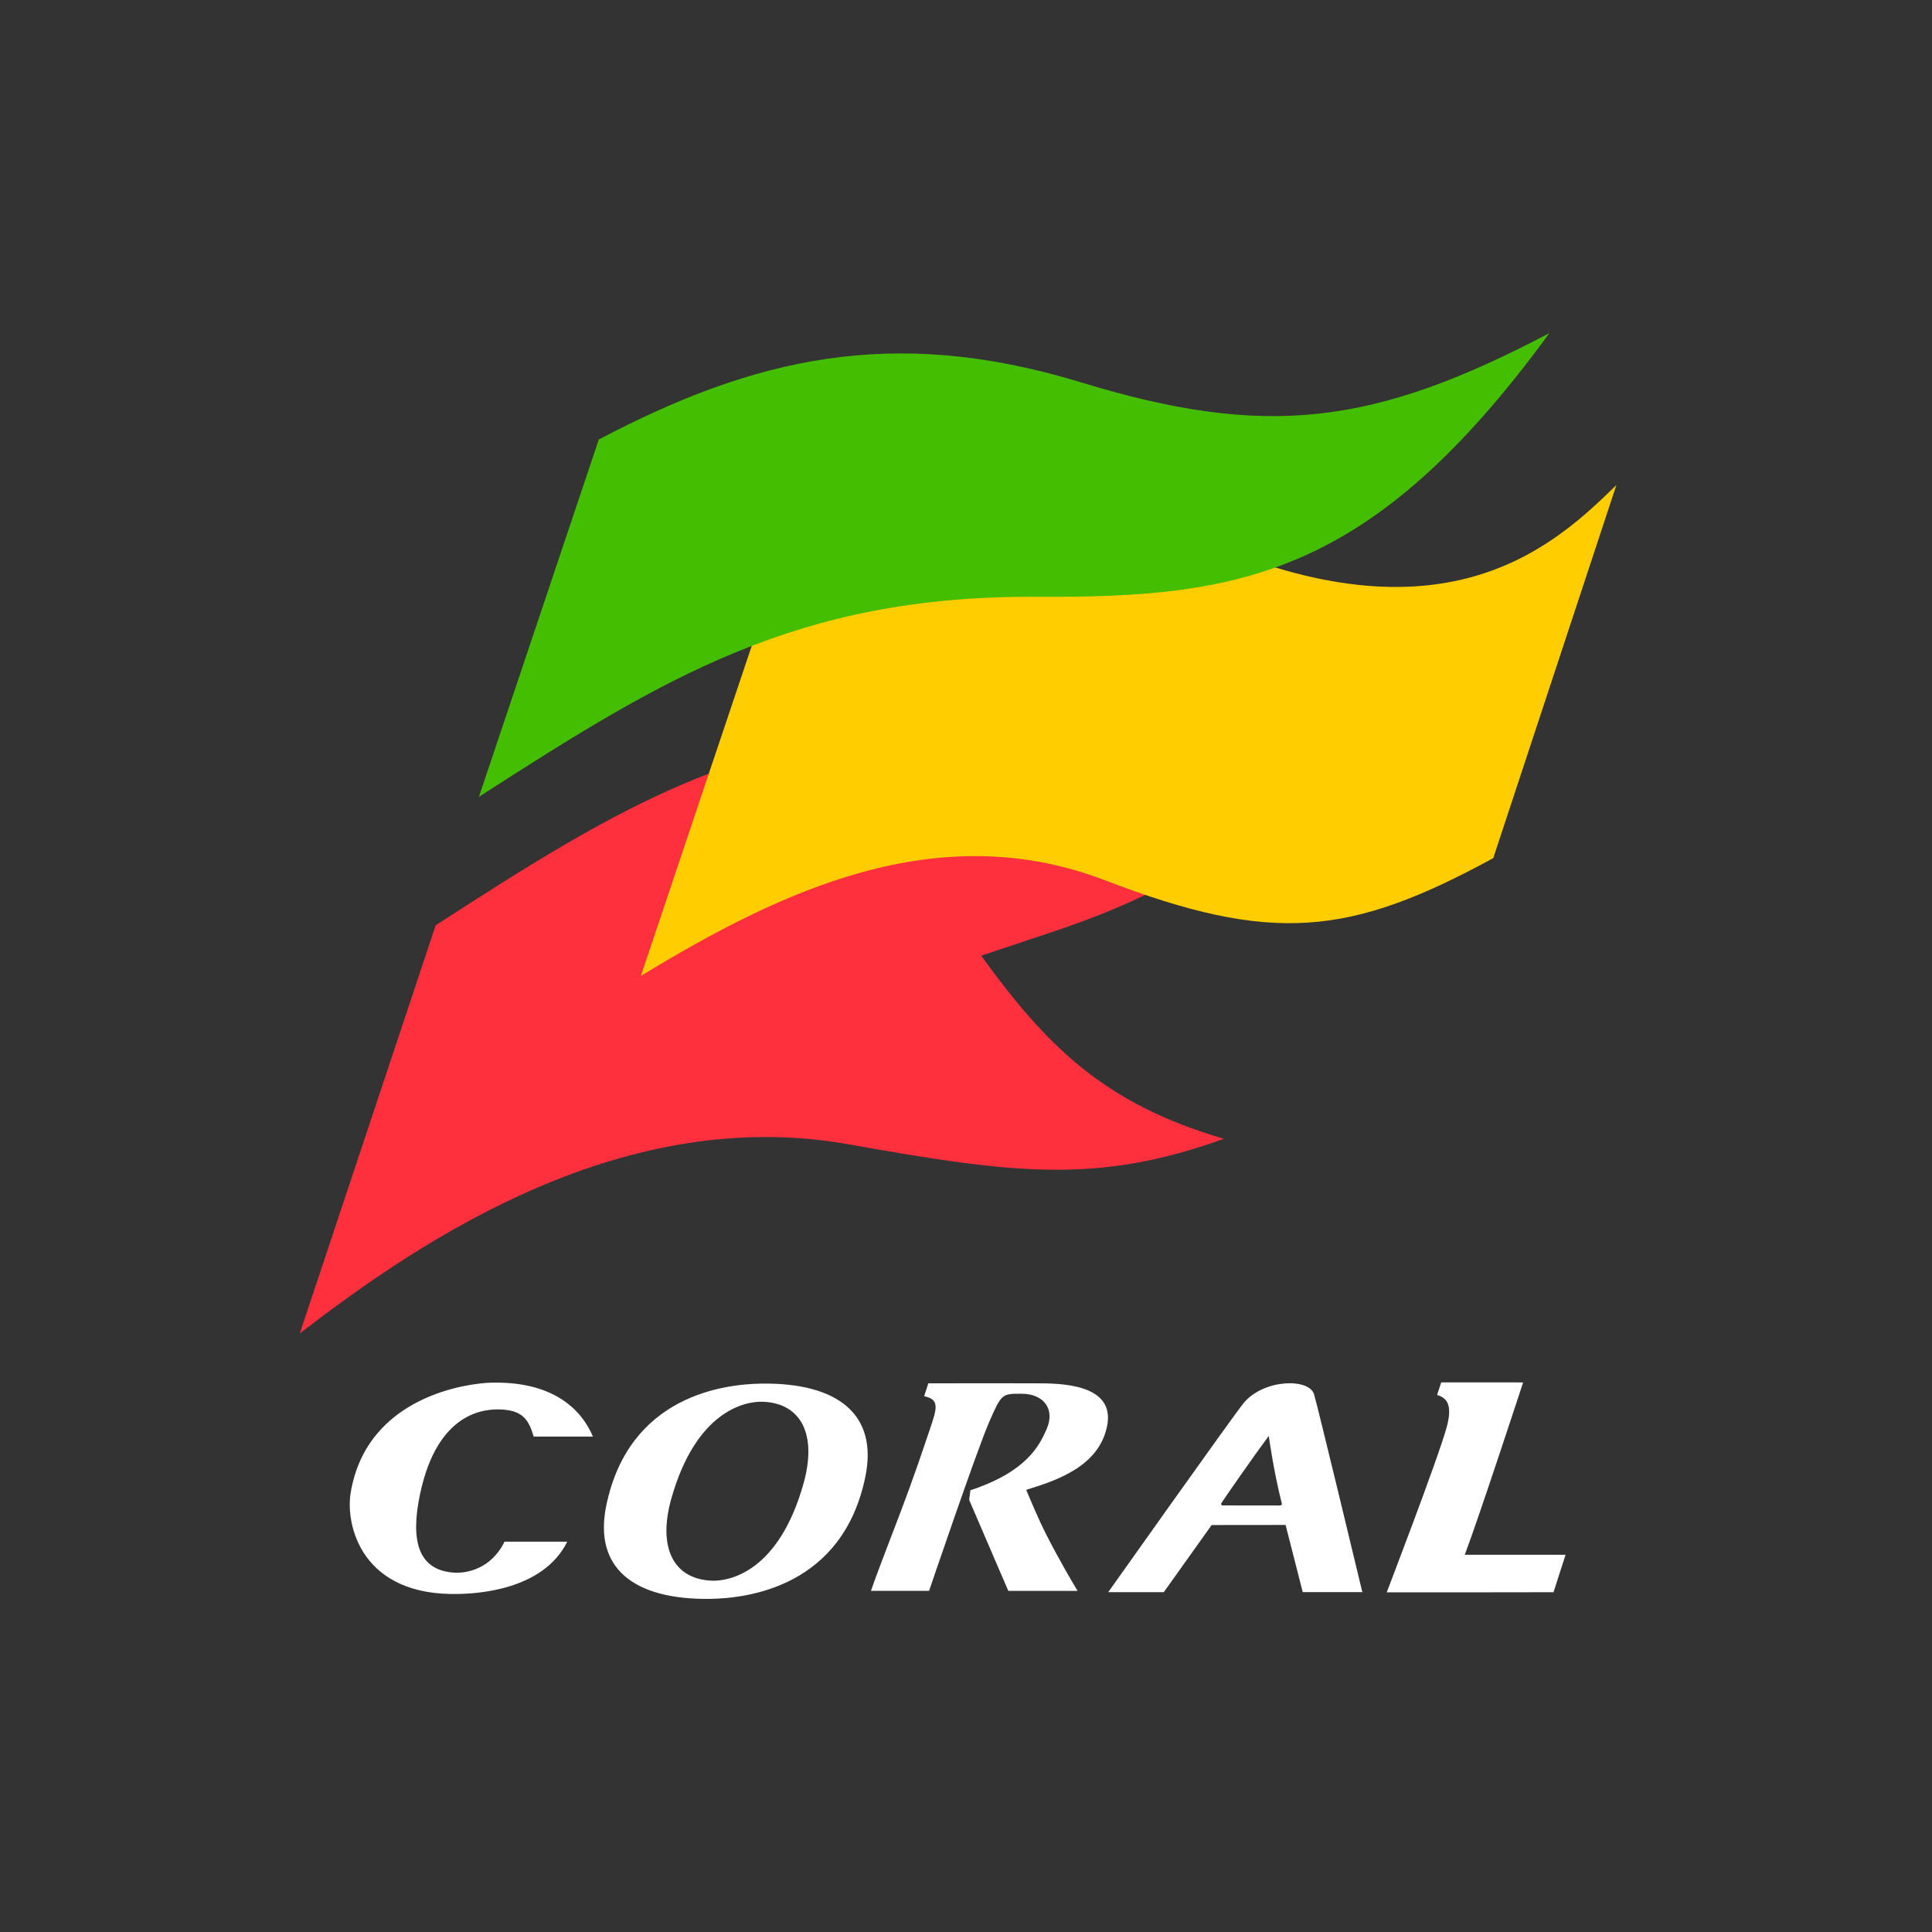
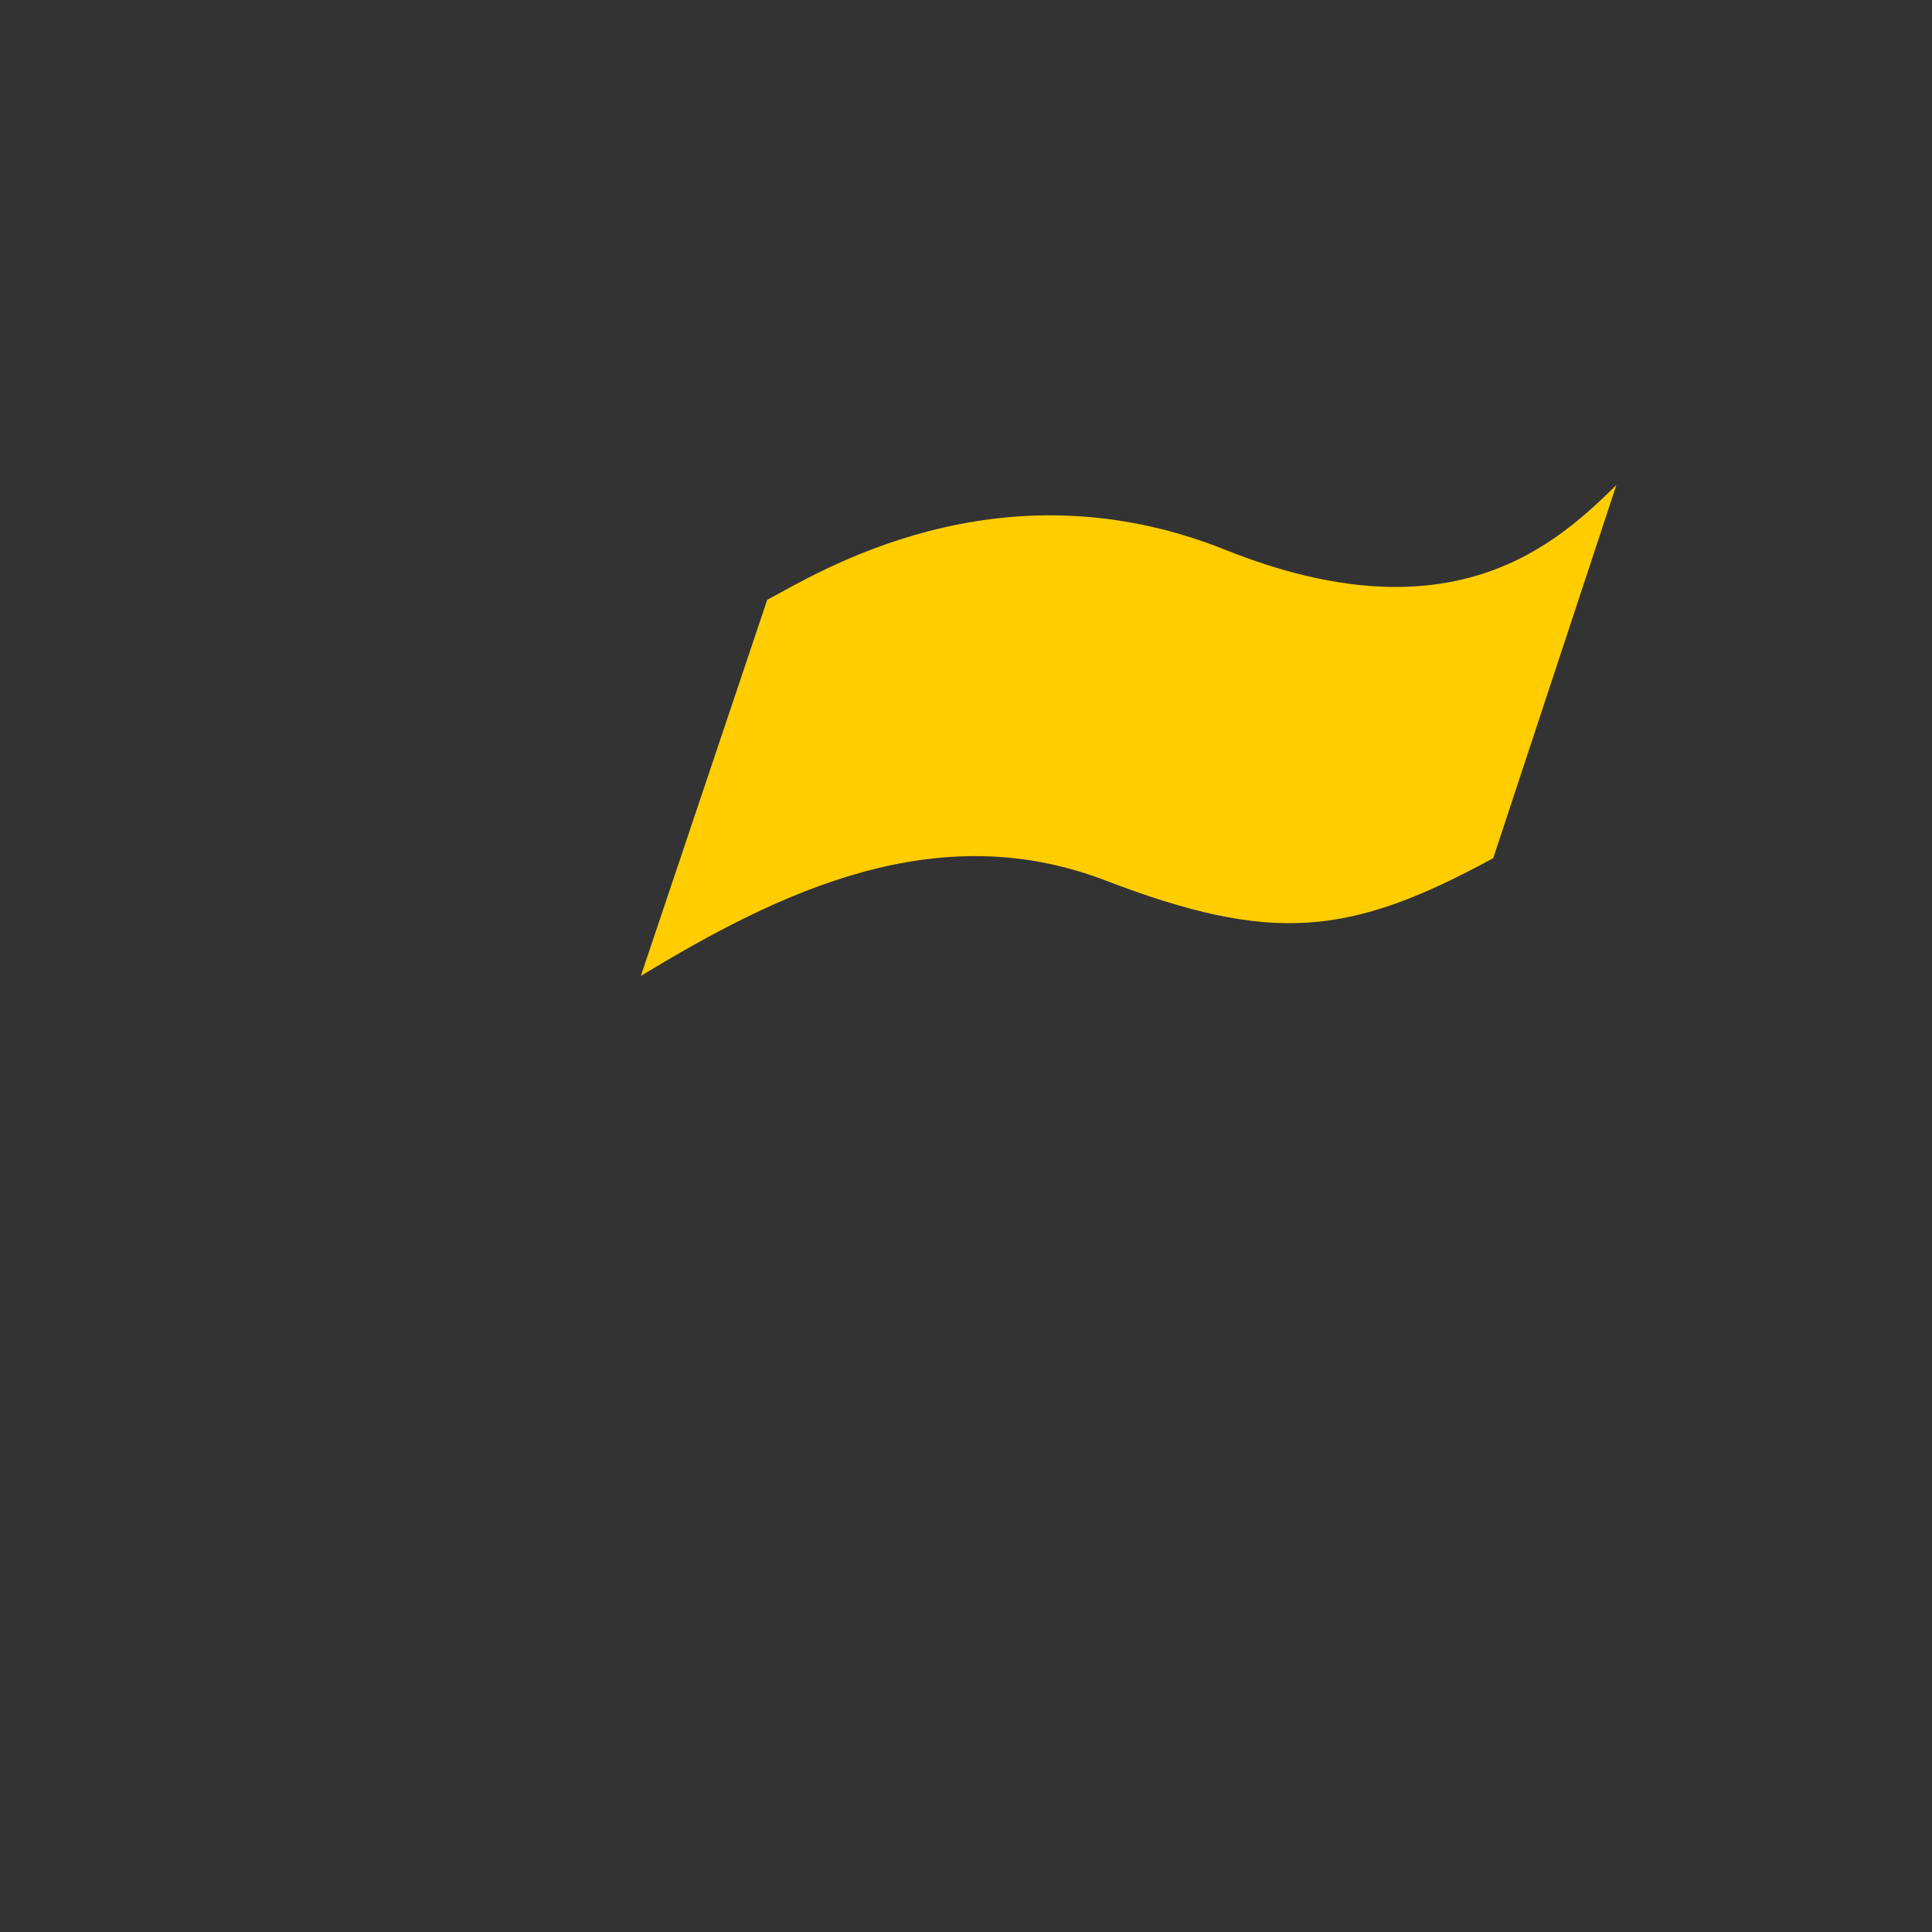
<svg xmlns="http://www.w3.org/2000/svg" width="116" height="116" viewBox="0 0 116 116" fill="none">
  <rect x="0" y="0" width="116" height="116" fill="#333333" stroke="none" />
-   <path d="M18 80.064C25.574 74.205 37.57 66.31 50.975 68.71C61.116 70.523 65.97 71.067 73.489 68.375C66.263 66.268 62.832 62.781 58.912 57.383C65.608 55.109 67.798 54.761 76.53 49.376C75.037 48.121 69.527 43.602 59.582 43.518C45.228 43.42 37.249 48.386 26.16 55.556L18 80.064Z" fill="#FF303E" />
  <path d="M97.049 29.123C93.478 32.624 87.228 38.468 73.573 33.014C59.889 27.532 48.967 34.493 46.065 36.013L38.477 58.597C46.874 53.491 56.262 49 66.333 52.85C76.376 56.7 81.021 56.225 89.656 51.525L97.049 29.123Z" fill="#FFCD00" />
-   <path d="M28.755 47.842C39.858 40.7 47.837 35.762 62.19 35.832C74.521 35.916 82.402 34.549 93.031 20C82.514 25.524 76.083 26.389 64.813 22.929C53.556 19.512 45.228 21.506 35.952 26.389L28.755 47.842Z" fill="#44BE00" />
-   <path fill-rule="evenodd" clip-rule="evenodd" d="M86.285 83.757L86.534 83L91.451 83.002C91.451 83.002 88.772 91.188 87.946 93.35H94C94 93.35 93.27 95.605 93.276 95.599C93.174 95.605 83.261 95.609 83.261 95.607C83.261 95.607 86.368 87.514 86.865 85.678C87.21 84.396 86.909 83.934 86.285 83.757ZM55.782 95.521C55.782 95.521 58.631 87.131 59.382 85.403C60.132 83.675 60.159 83.675 61.351 83.682C62.696 83.691 63.343 84.631 62.856 85.767C62.403 86.825 61.627 88.363 58.265 89.478L58.19 90.057L60.54 95.519H64.699C64.699 95.519 64.135 94.596 63.403 93.247C62.571 91.713 62.249 90.952 61.815 89.925C61.752 89.774 61.685 89.618 61.615 89.452C63.584 88.856 65.928 88.004 66.452 85.717C67.069 83.053 63.618 83.055 62.158 83.056C62.083 83.056 62.013 83.056 61.95 83.056C60.604 83.051 58.833 83.053 56.967 83.055L55.738 83.056L55.486 83.833C56.435 84.017 56.249 84.57 55.843 85.781L55.838 85.797C54.827 88.822 54.274 90.263 53.519 92.23L53.519 92.23L53.363 92.636C52.525 94.824 52.292 95.517 52.292 95.517H55.782V95.521ZM36.4 90.405C37.758 83.794 43.465 83.105 45.727 83.073C50.331 83.015 52.723 84.938 51.957 88.667C50.599 95.276 44.897 95.964 42.629 95.999C38.024 96.057 35.633 94.133 36.4 90.405ZM42.724 94.906C43.853 94.955 46.765 94.321 48.239 89.093C49.071 86.147 48.117 84.265 45.825 84.164C44.698 84.114 41.786 84.751 40.308 89.975C39.48 92.922 40.432 94.805 42.724 94.906ZM66.539 95.596C66.539 95.596 74.171 84.826 74.687 84.22C75.902 82.787 78.618 82.735 78.902 83.727C79.187 84.717 81.797 95.594 81.797 95.594H78.218L77.189 91.56L72.749 91.565L69.875 95.596H66.539ZM75.133 90.39C75.638 90.391 76.14 90.392 76.835 90.392C76.918 90.392 76.983 90.349 76.962 90.27C76.461 88.303 76.178 86.214 76.178 86.214C75.305 87.385 73.416 90.102 73.331 90.254C73.296 90.315 73.348 90.388 73.396 90.388C74.111 90.388 74.623 90.389 75.133 90.39H75.133H75.133ZM25.221 89.704C24.634 92.47 25.085 94.29 27.275 94.424C27.982 94.471 29.482 94.222 30.291 92.565H34.059C32.59 95.538 28.483 95.676 27.604 95.702C21.671 95.882 20.735 91.535 21.055 89.626C22.043 83.727 28.271 83.056 29.436 83.019C33.121 82.91 34.876 84.545 35.602 86.255H32.044C31.755 85.291 31.424 84.71 30.164 84.631C29.084 84.562 26.262 84.771 25.221 89.704Z" fill="white" />
</svg>